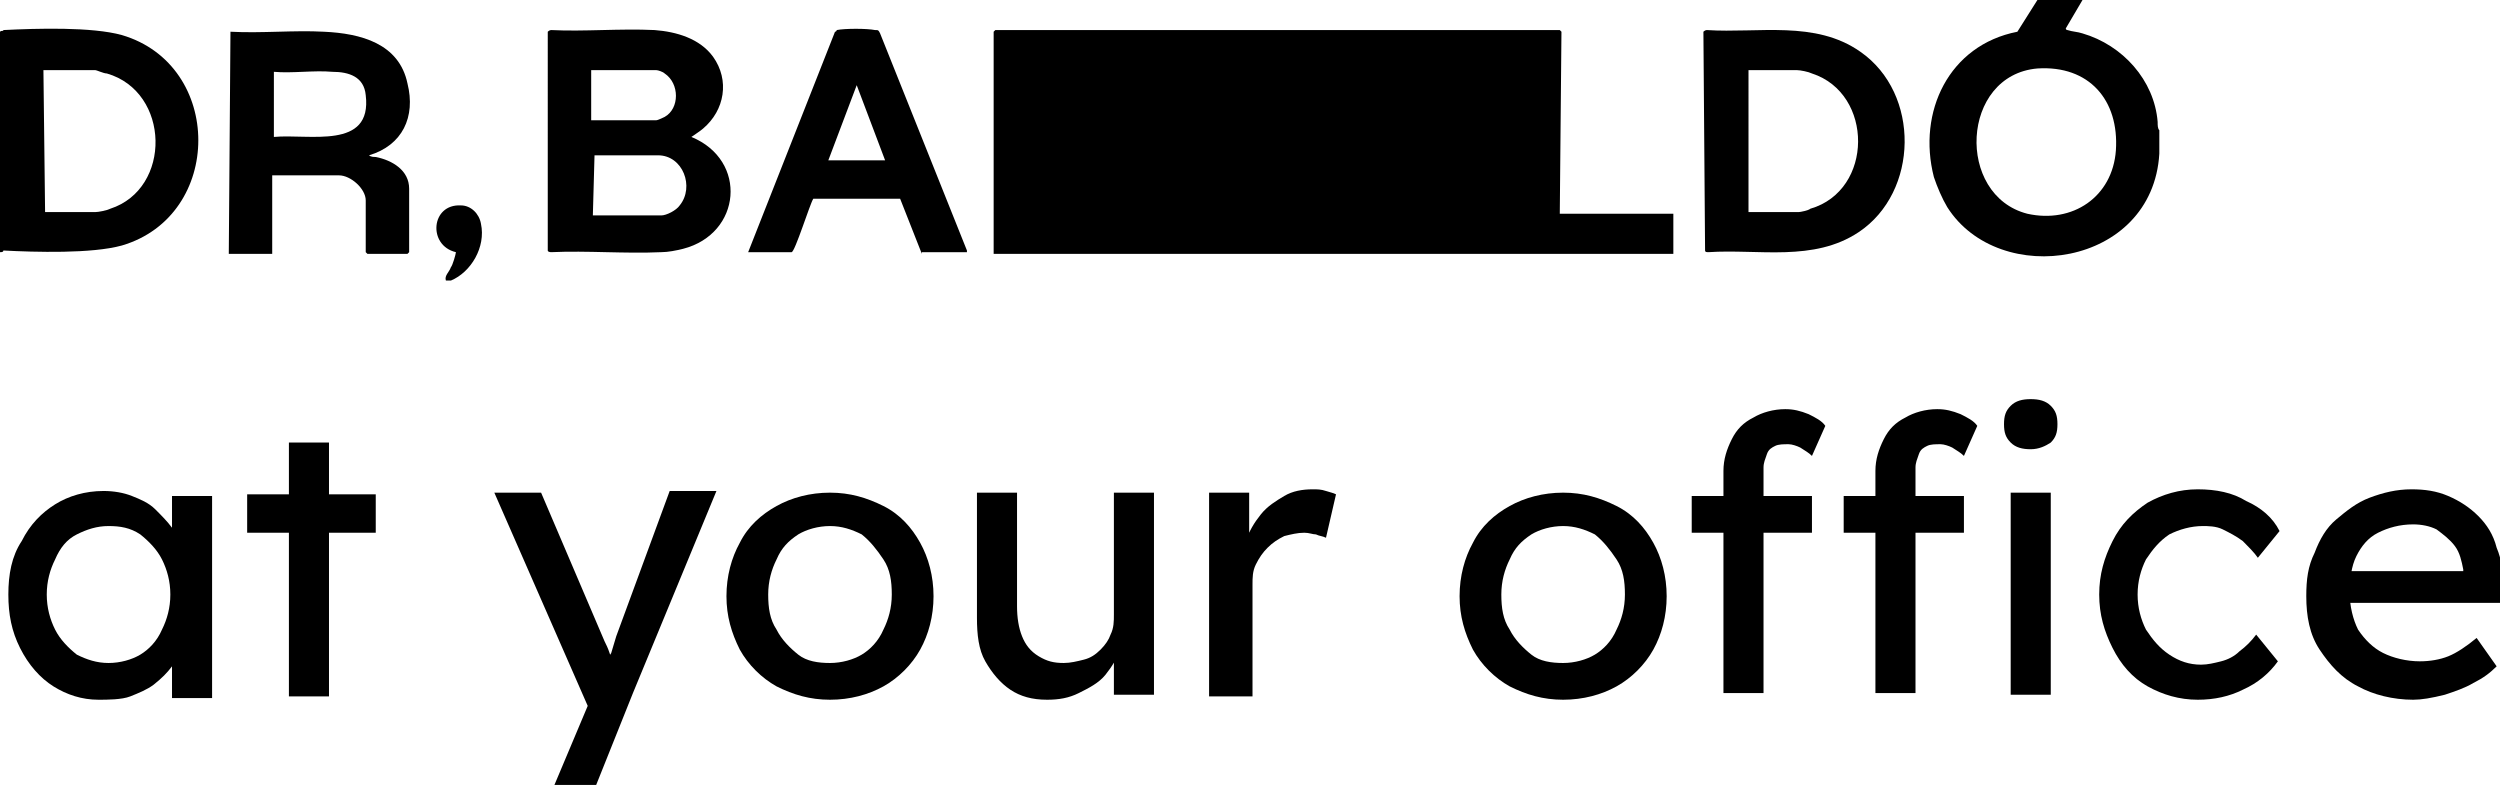
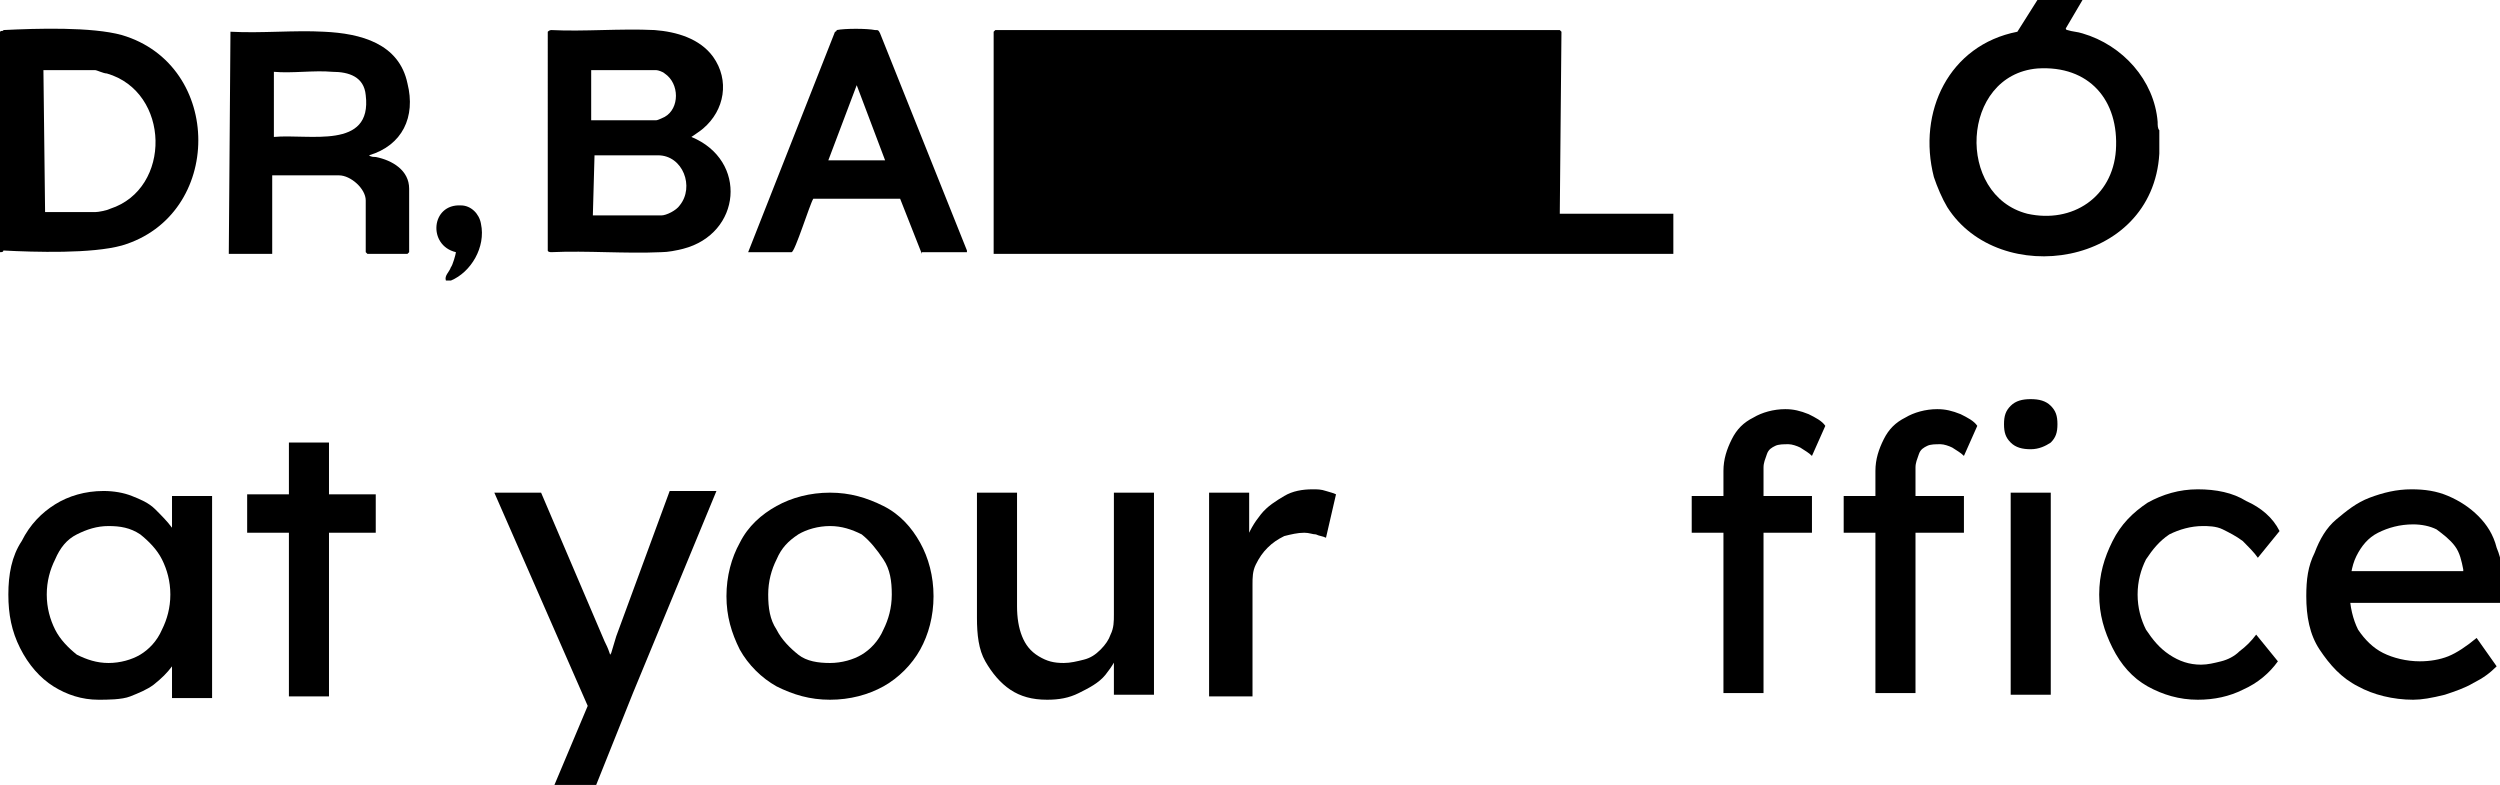
<svg xmlns="http://www.w3.org/2000/svg" version="1.1" id="Capa_1" x="0px" y="0px" viewBox="0 0 149.7 47" style="enable-background:new 0 0 149.7 47;" xml:space="preserve">
  <g>
    <g>
      <path d="M124.7,0l-1,1.7c0,0.1,0.1,0.1,0.1,0.1c0.3,0.1,0.6,0.1,0.9,0.2c2.4,0.7,4.3,2.8,4.5,5.3c0,0.2,0,0.4,0.1,0.5    c0,0.4,0,0.9,0,1.4c-0.4,6.8-9.6,8.1-12.7,3.2c-0.3-0.5-0.6-1.2-0.8-1.8c-1-3.9,0.9-7.9,5-8.7L122,0L124.7,0L124.7,0z M122,4.1    c-4.6,0.4-4.9,7.6-0.6,8.7c2.7,0.6,5.1-1,5.3-3.8C126.9,6,125.1,3.9,122,4.1z" />
      <path d="M0,15.1V1.9c0.1-0.1,0.2,0,0.2-0.1c2-0.1,5.3-0.2,7.1,0.3c6.1,1.8,6.1,10.8,0,12.6c-1.8,0.5-5.2,0.4-7.1,0.3    C0.2,15.1,0.1,15.1,0,15.1L0,15.1z M2.7,12.7h3c0.2,0,0.7-0.1,0.9-0.2c3.7-1.2,3.6-7-0.2-8.1c-0.2,0-0.6-0.2-0.7-0.2H2.6L2.7,12.7    L2.7,12.7z" />
      <path d="M27,16.8h-0.3c-0.1-0.3,0.2-0.5,0.3-0.8c0.1-0.1,0.3-0.8,0.3-0.9c-1.7-0.4-1.5-2.9,0.3-2.8c0.6,0,1.1,0.5,1.2,1.1    C29.1,14.8,28.2,16.3,27,16.8L27,16.8z" />
      <path d="M93.4,12.8h6.8v2.4H59.5V1.9c0,0,0.1-0.1,0.1-0.1h33.8c0,0,0.1,0.1,0.1,0.1L93.4,12.8L93.4,12.8z" />
      <path d="M32.8,1.9c0,0,0.1-0.1,0.2-0.1c2,0.1,4.1-0.1,6.2,0c1.3,0.1,2.7,0.5,3.5,1.6c1,1.4,0.7,3.2-0.6,4.3    c-0.1,0.1-0.7,0.5-0.7,0.5c3.4,1.4,3,5.8-0.5,6.7c-0.4,0.1-0.9,0.2-1.3,0.2c-2.2,0.1-4.4-0.1-6.6,0c0,0-0.2,0-0.2-0.1V1.9z     M35.5,7.2h3.8c0.1,0,0.5-0.2,0.5-0.2c0.9-0.5,0.9-2,0-2.6c-0.1-0.1-0.4-0.2-0.5-0.2h-3.9V7.2z M35.5,12.9h4.1    c0.3,0,0.9-0.3,1.1-0.6c0.9-1.1,0.2-3-1.3-3h-3.8L35.5,12.9L35.5,12.9z" />
-       <path d="M102,1.9c0,0,0.1-0.1,0.2-0.1c3.1,0.2,6.5-0.6,9.2,1.3c3.6,2.5,3.5,8.4-0.1,10.8c-2.7,1.8-6,1-9,1.2c-0.1,0-0.2,0-0.2-0.1    L102,1.9L102,1.9z M104.7,12.7h3c0.1,0,0.6-0.1,0.7-0.2c3.8-1.1,3.8-6.9,0.1-8.1c-0.2-0.1-0.7-0.2-0.9-0.2h-2.9V12.7z" />
      <path d="M13.8,1.9c1.9,0.1,3.8-0.1,5.6,0c2.2,0.1,4.5,0.7,5,3.1c0.5,2-0.3,3.7-2.3,4.3c0.1,0.1,0.3,0.1,0.4,0.1c1,0.2,2,0.8,2,1.9    v3.8c0,0-0.1,0.1-0.1,0.1H22c0,0-0.1-0.1-0.1-0.1V12c0-0.7-0.9-1.5-1.6-1.5h-4v4.7h-2.6L13.8,1.9L13.8,1.9z M16.4,8.2    c2.1-0.2,5.9,0.8,5.5-2.5c-0.1-1.1-1-1.4-2-1.4c-1.1-0.1-2.4,0.1-3.5,0V8.2z" />
      <path d="M55.2,15.2l-1.3-3.3l-5.2,0c-0.2,0.3-1.1,3.2-1.3,3.2h-2.6L50,1.9c0,0,0.1,0,0.1-0.1c0.5-0.1,1.8-0.1,2.3,0    c0.2,0,0.2,0,0.3,0.2l5.2,13c0,0,0,0.1,0,0.1H55.2z M53,9.6l-1.7-4.5l-1.7,4.5H53z" />
    </g>
    <g>
      <path d="M5.9,41.9c-1,0-1.9-0.3-2.7-0.8c-0.8-0.5-1.5-1.3-2-2.3c-0.5-1-0.7-2-0.7-3.2c0-1.2,0.2-2.3,0.8-3.2c0.5-1,1.2-1.7,2-2.2    s1.8-0.8,2.9-0.8c0.6,0,1.2,0.1,1.7,0.3c0.5,0.2,1,0.4,1.4,0.8s0.7,0.7,1,1.1s0.4,0.9,0.5,1.4l-0.5-0.2v-3.1h2.4v12.1h-2.4v-2.9    l0.6-0.2c-0.1,0.4-0.3,0.8-0.6,1.2c-0.3,0.4-0.6,0.7-1.1,1.1c-0.4,0.3-0.9,0.5-1.4,0.7S6.4,41.9,5.9,41.9z M6.5,39.7    c0.7,0,1.4-0.2,1.9-0.5s1-0.8,1.3-1.5c0.3-0.6,0.5-1.3,0.5-2.1c0-0.8-0.2-1.5-0.5-2.1c-0.3-0.6-0.8-1.1-1.3-1.5    c-0.6-0.4-1.2-0.5-1.9-0.5S5.2,31.7,4.6,32c-0.6,0.3-1,0.8-1.3,1.5c-0.3,0.6-0.5,1.3-0.5,2.1c0,0.8,0.2,1.5,0.5,2.1    c0.3,0.6,0.8,1.1,1.3,1.5C5.2,39.5,5.8,39.7,6.5,39.7z" />
-       <path d="M14.8,31.9v-2.3h7.7v2.3C22.5,31.9,14.8,31.9,14.8,31.9z M17.3,41.7V26.5h2.4v15.2H17.3z" />
+       <path d="M14.8,31.9v-2.3h7.7v2.3C22.5,31.9,14.8,31.9,14.8,31.9z M17.3,41.7V26.5h2.4v15.2H17.3" />
      <path d="M33.2,47l2.4-5.7l0,1.9l-6-13.7h2.8l3.8,8.9c0.1,0.2,0.2,0.4,0.3,0.7c0.1,0.3,0.2,0.6,0.3,0.9l-0.6,0.1    c0.1-0.3,0.2-0.7,0.4-1c0.1-0.3,0.2-0.7,0.3-1l3.2-8.7h2.8l-5,12.1L35.7,47L33.2,47L33.2,47z" />
      <path d="M49.7,41.9c-1.2,0-2.2-0.3-3.2-0.8c-0.9-0.5-1.7-1.3-2.2-2.2c-0.5-1-0.8-2-0.8-3.2c0-1.2,0.3-2.3,0.8-3.2    c0.5-1,1.3-1.7,2.2-2.2c0.9-0.5,2-0.8,3.2-0.8c1.2,0,2.2,0.3,3.2,0.8s1.7,1.3,2.2,2.2c0.5,0.9,0.8,2,0.8,3.2    c0,1.2-0.3,2.3-0.8,3.2c-0.5,0.9-1.3,1.7-2.2,2.2S50.9,41.9,49.7,41.9z M49.7,39.7c0.7,0,1.4-0.2,1.9-0.5s1-0.8,1.3-1.5    c0.3-0.6,0.5-1.3,0.5-2.1c0-0.8-0.1-1.5-0.5-2.1s-0.8-1.1-1.3-1.5c-0.6-0.3-1.2-0.5-1.9-0.5c-0.7,0-1.4,0.2-1.9,0.5    c-0.6,0.4-1,0.8-1.3,1.5c-0.3,0.6-0.5,1.3-0.5,2.1c0,0.8,0.1,1.5,0.5,2.1c0.3,0.6,0.8,1.1,1.3,1.5S49,39.7,49.7,39.7z" />
      <path d="M62.7,41.9c-0.9,0-1.6-0.2-2.2-0.6s-1.1-1-1.5-1.7S58.5,38,58.5,37v-7.5h2.4v6.8c0,0.7,0.1,1.3,0.3,1.8    c0.2,0.5,0.5,0.9,1,1.2s0.9,0.4,1.5,0.4c0.4,0,0.8-0.1,1.2-0.2s0.7-0.3,1-0.6c0.3-0.3,0.5-0.6,0.6-0.9c0.2-0.4,0.2-0.8,0.2-1.2    v-7.3h2.4v12.1h-2.4v-2.5l0.4-0.3c-0.2,0.6-0.5,1.1-0.9,1.6c-0.4,0.5-1,0.8-1.6,1.1S63.4,41.9,62.7,41.9L62.7,41.9z" />
      <path d="M72.4,41.7V29.5h2.4v3.8l-0.2-0.9c0.2-0.6,0.5-1.1,0.9-1.6c0.4-0.5,0.9-0.8,1.4-1.1c0.5-0.3,1.1-0.4,1.7-0.4    c0.3,0,0.5,0,0.8,0.1s0.4,0.1,0.6,0.2l-0.6,2.6c-0.2-0.1-0.4-0.1-0.6-0.2c-0.2,0-0.4-0.1-0.7-0.1c-0.4,0-0.8,0.1-1.2,0.2    c-0.4,0.2-0.7,0.4-1,0.7c-0.3,0.3-0.5,0.6-0.7,1c-0.2,0.4-0.2,0.8-0.2,1.2v6.7L72.4,41.7L72.4,41.7z" />
-       <path d="M93.6,41.9c-1.2,0-2.2-0.3-3.2-0.8c-0.9-0.5-1.7-1.3-2.2-2.2c-0.5-1-0.8-2-0.8-3.2c0-1.2,0.3-2.3,0.8-3.2    c0.5-1,1.3-1.7,2.2-2.2c0.9-0.5,2-0.8,3.2-0.8s2.2,0.3,3.2,0.8s1.7,1.3,2.2,2.2c0.5,0.9,0.8,2,0.8,3.2c0,1.2-0.3,2.3-0.8,3.2    c-0.5,0.9-1.3,1.7-2.2,2.2S94.8,41.9,93.6,41.9z M93.6,39.7c0.7,0,1.4-0.2,1.9-0.5s1-0.8,1.3-1.5c0.3-0.6,0.5-1.3,0.5-2.1    c0-0.8-0.1-1.5-0.5-2.1s-0.8-1.1-1.3-1.5c-0.6-0.3-1.2-0.5-1.9-0.5s-1.4,0.2-1.9,0.5c-0.6,0.4-1,0.8-1.3,1.5    c-0.3,0.6-0.5,1.3-0.5,2.1c0,0.8,0.1,1.5,0.5,2.1c0.3,0.6,0.8,1.1,1.3,1.5S92.9,39.7,93.6,39.7z" />
      <path d="M101.3,31.9v-2.2h7.2v2.2H101.3z M103.2,41.7V28.2c0-0.7,0.2-1.3,0.5-1.9s0.7-1,1.3-1.3c0.5-0.3,1.2-0.5,1.9-0.5    c0.5,0,0.9,0.1,1.4,0.3c0.4,0.2,0.8,0.4,1,0.7l-0.8,1.8c-0.2-0.2-0.4-0.3-0.7-0.5c-0.2-0.1-0.5-0.2-0.7-0.2c-0.3,0-0.6,0-0.8,0.1    s-0.4,0.2-0.5,0.5s-0.2,0.5-0.2,0.8v13.5H103.2L103.2,41.7z M110.4,31.9v-2.2h7.2v2.2H110.4z M112.3,41.7V28.2    c0-0.7,0.2-1.3,0.5-1.9s0.7-1,1.3-1.3c0.5-0.3,1.2-0.5,1.9-0.5c0.5,0,0.9,0.1,1.4,0.3c0.4,0.2,0.8,0.4,1,0.7l-0.8,1.8    c-0.2-0.2-0.4-0.3-0.7-0.5c-0.2-0.1-0.5-0.2-0.7-0.2c-0.3,0-0.6,0-0.8,0.1s-0.4,0.2-0.5,0.5s-0.2,0.5-0.2,0.8v13.5H112.3    L112.3,41.7z M121.6,26.9c-0.5,0-0.9-0.1-1.2-0.4s-0.4-0.6-0.4-1.1c0-0.5,0.1-0.8,0.4-1.1s0.7-0.4,1.2-0.4s0.9,0.1,1.2,0.4    s0.4,0.6,0.4,1.1c0,0.5-0.1,0.8-0.4,1.1C122.5,26.7,122.1,26.9,121.6,26.9z M120.4,41.7V29.5h2.4v12.1H120.4z" />
      <path d="M131.6,41.9c-1.1,0-2.1-0.3-3-0.8c-0.9-0.5-1.6-1.3-2.1-2.3c-0.5-1-0.8-2-0.8-3.2c0-1.2,0.3-2.2,0.8-3.2    c0.5-1,1.2-1.7,2.1-2.3c0.9-0.5,1.9-0.8,3-0.8s2.1,0.2,2.9,0.7c0.9,0.4,1.6,1,2,1.8l-1.3,1.6c-0.2-0.3-0.6-0.7-0.9-1    c-0.4-0.3-0.8-0.5-1.2-0.7c-0.4-0.2-0.9-0.2-1.2-0.2c-0.7,0-1.4,0.2-2,0.5c-0.6,0.4-1,0.9-1.4,1.5c-0.3,0.6-0.5,1.3-0.5,2.1    s0.2,1.5,0.5,2.1c0.4,0.6,0.8,1.1,1.4,1.5c0.6,0.4,1.2,0.6,1.9,0.6c0.4,0,0.8-0.1,1.2-0.2s0.8-0.3,1.1-0.6c0.4-0.3,0.7-0.6,1-1    l1.3,1.6c-0.5,0.7-1.2,1.3-2.1,1.7C133.5,41.7,132.6,41.9,131.6,41.9L131.6,41.9z" />
      <path d="M144.5,41.9c-1.2,0-2.4-0.3-3.3-0.8c-1-0.5-1.7-1.3-2.3-2.2c-0.6-0.9-0.8-2-0.8-3.2c0-1,0.1-1.8,0.5-2.6    c0.3-0.8,0.7-1.5,1.3-2s1.2-1,2-1.3s1.6-0.5,2.5-0.5c0.8,0,1.5,0.1,2.2,0.4c0.7,0.3,1.3,0.7,1.8,1.2s0.9,1.1,1.1,1.9    c0.3,0.7,0.4,1.5,0.4,2.3l0,1h-9.9l-0.5-1.9h8.4l-0.4,0.4v-0.5c-0.1-0.5-0.2-1-0.5-1.4s-0.7-0.7-1.1-1c-0.4-0.2-0.9-0.3-1.4-0.3    c-0.8,0-1.5,0.2-2.1,0.5c-0.6,0.3-1,0.8-1.3,1.4c-0.3,0.6-0.4,1.4-0.4,2.2s0.2,1.6,0.5,2.2c0.4,0.6,0.9,1.1,1.5,1.4    c0.6,0.3,1.4,0.5,2.2,0.5c0.6,0,1.2-0.1,1.7-0.3c0.5-0.2,1.1-0.6,1.7-1.1l1.2,1.7c-0.4,0.4-0.8,0.7-1.4,1    c-0.5,0.3-1.1,0.5-1.7,0.7C145.6,41.8,145,41.9,144.5,41.9L144.5,41.9z" />
    </g>
  </g>
</svg>